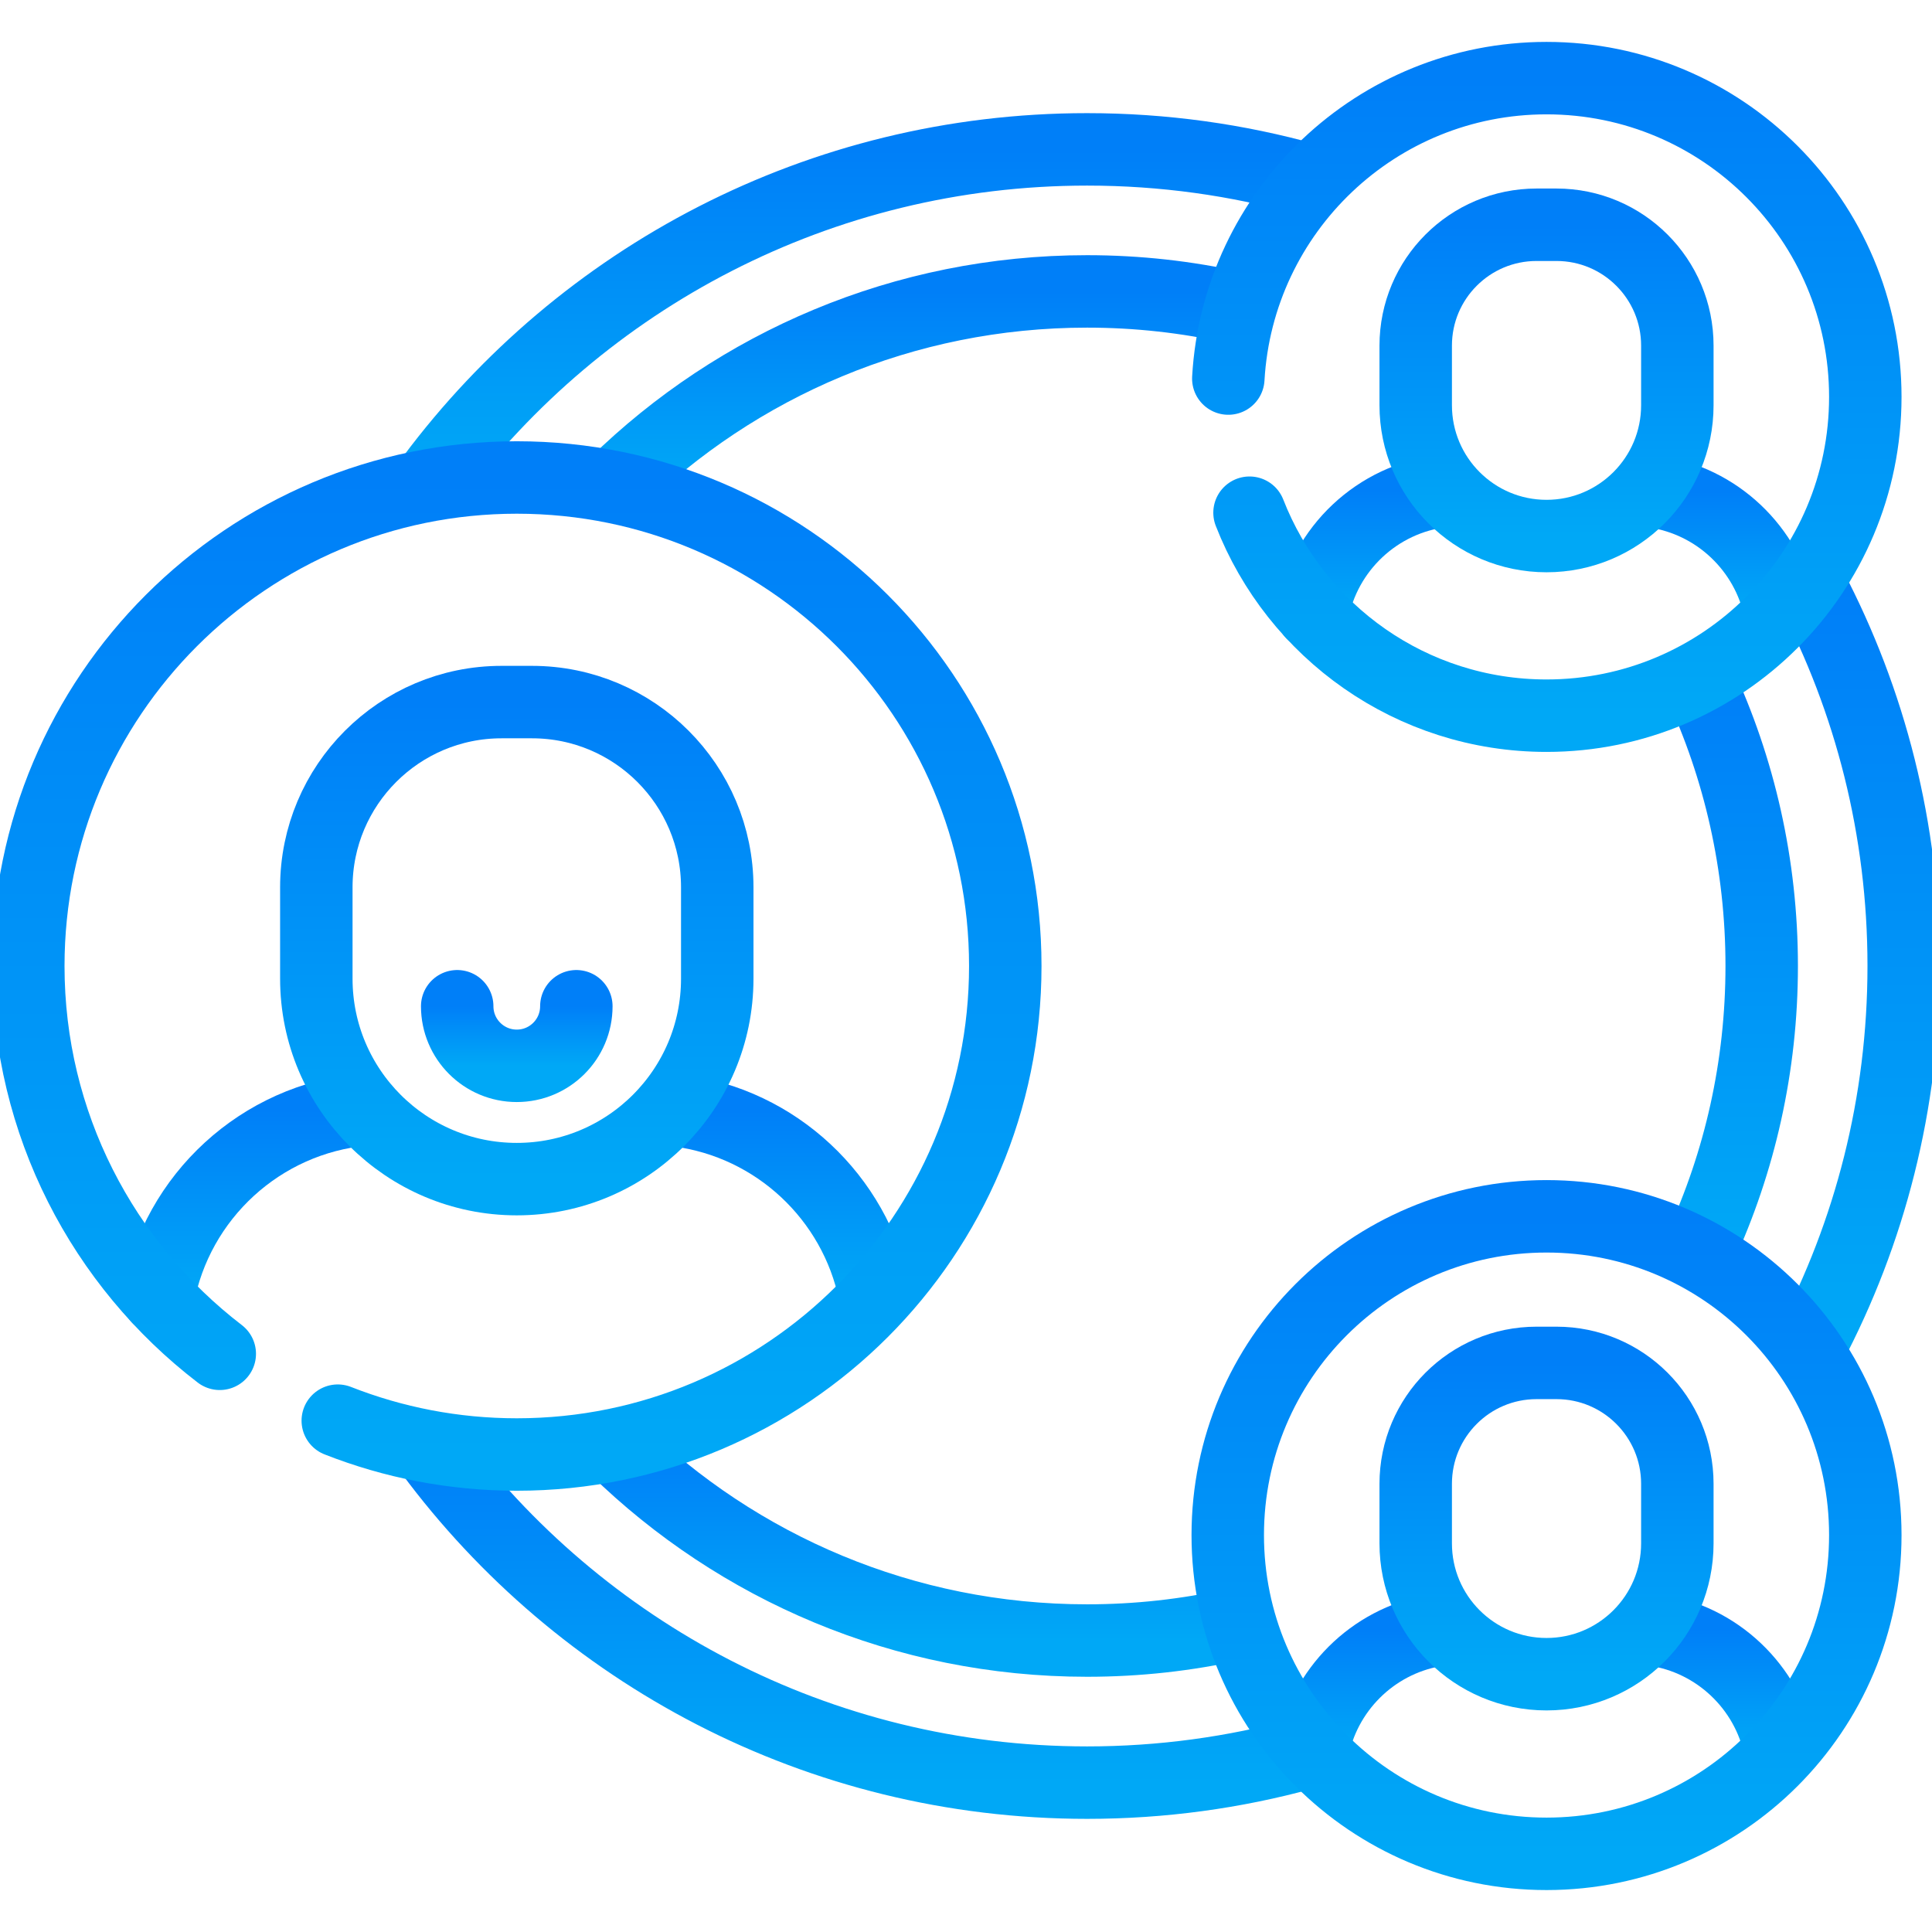
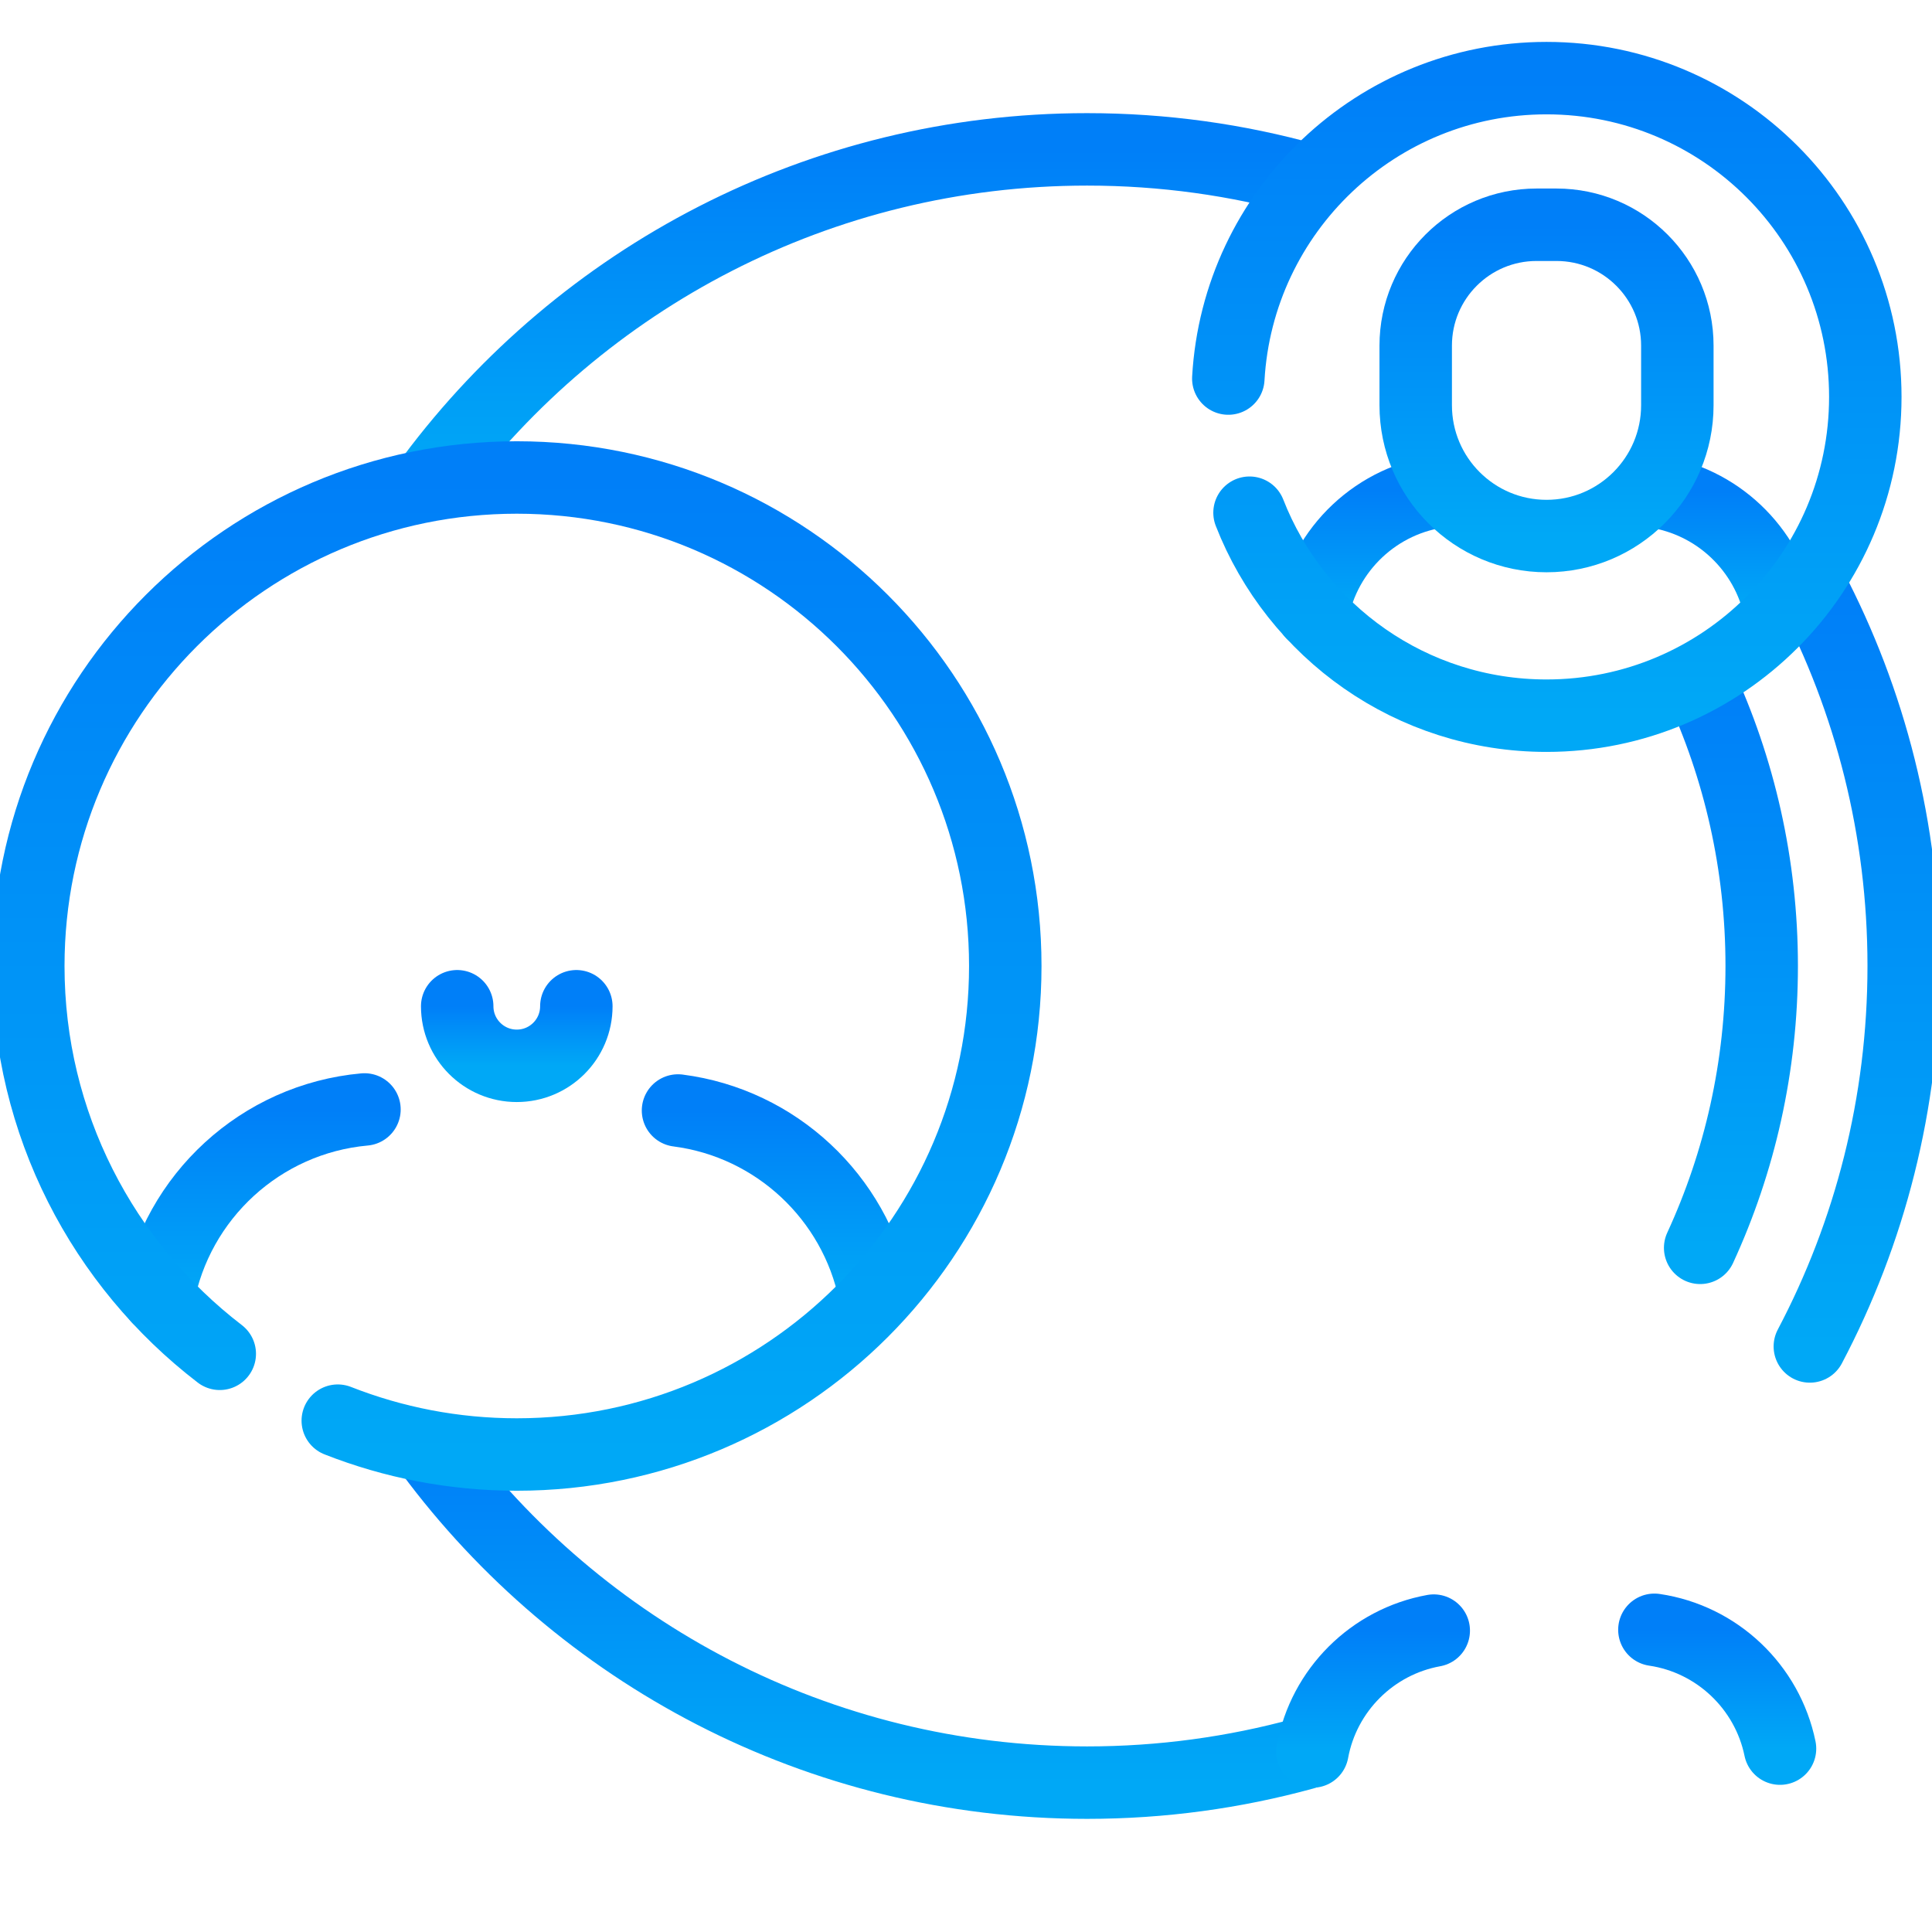
<svg xmlns="http://www.w3.org/2000/svg" width="48" height="48" viewBox="0 0 48 48" fill="none">
  <g clip-path="url(#clip0_2692_2282)">
-     <path d="M30.667 40.359C29.489 40.621 28.265 40.759 27.009 40.759C22.455 40.759 18.326 38.943 15.305 35.996" stroke="url(#paint0_linear_2692_2282)" stroke-width="1.8" stroke-miterlimit="10" stroke-linecap="round" stroke-linejoin="round" />
    <path d="M42.217 16.945C43.213 19.089 43.769 21.479 43.769 23.999C43.769 26.499 43.222 28.871 42.24 31.002" stroke="url(#paint1_linear_2692_2282)" stroke-width="1.8" stroke-miterlimit="10" stroke-linecap="round" stroke-linejoin="round" />
-     <path d="M15.293 12.015C18.315 9.061 22.449 7.24 27.008 7.24C28.264 7.24 29.486 7.378 30.663 7.64" stroke="url(#paint2_linear_2692_2282)" stroke-width="1.8" stroke-miterlimit="10" stroke-linecap="round" stroke-linejoin="round" />
    <path d="M32.383 43.569C30.671 44.038 28.869 44.289 27.009 44.289C20.326 44.289 14.398 41.058 10.701 36.072" stroke="url(#paint3_linear_2692_2282)" stroke-width="1.8" stroke-miterlimit="10" stroke-linecap="round" stroke-linejoin="round" />
    <path d="M44.989 14.592C46.463 17.404 47.297 20.604 47.297 23.999C47.297 27.413 46.454 30.629 44.965 33.452" stroke="url(#paint4_linear_2692_2282)" stroke-width="1.8" stroke-miterlimit="10" stroke-linecap="round" stroke-linejoin="round" />
    <path d="M10.749 11.862C14.449 6.914 20.355 3.711 27.009 3.711C28.906 3.711 30.742 3.971 32.484 4.458" stroke="url(#paint5_linear_2692_2282)" stroke-width="1.8" stroke-miterlimit="10" stroke-linecap="round" stroke-linejoin="round" />
    <path d="M41.091 12.213C42.657 12.438 43.909 13.632 44.224 15.167" stroke="url(#paint6_linear_2692_2282)" stroke-width="1.8" stroke-miterlimit="10" stroke-linecap="round" stroke-linejoin="round" />
    <path d="M32.608 15.238C32.903 13.635 34.218 12.39 35.855 12.199" stroke="url(#paint7_linear_2692_2282)" stroke-width="1.8" stroke-miterlimit="10" stroke-linecap="round" stroke-linejoin="round" />
    <path d="M38.423 13.318C36.628 13.318 35.173 11.863 35.173 10.068V8.587C35.173 6.929 36.517 5.584 38.176 5.584H38.67C40.328 5.584 41.673 6.929 41.673 8.587V10.068C41.673 11.863 40.218 13.318 38.423 13.318Z" stroke="url(#paint8_linear_2692_2282)" stroke-width="1.8" stroke-miterlimit="10" stroke-linecap="round" stroke-linejoin="round" />
    <path d="M31.044 12.738C32.195 15.689 35.064 17.781 38.423 17.781C42.797 17.781 46.343 14.235 46.343 9.861C46.343 5.487 42.797 1.941 38.423 1.941C34.202 1.941 30.754 5.243 30.517 9.405" stroke="url(#paint9_linear_2692_2282)" stroke-width="1.8" stroke-miterlimit="10" stroke-linecap="round" stroke-linejoin="round" />
    <path d="M41.103 40.492C42.663 40.722 43.91 41.913 44.224 43.444" stroke="url(#paint10_linear_2692_2282)" stroke-width="1.8" stroke-miterlimit="10" stroke-linecap="round" stroke-linejoin="round" />
    <path d="M32.608 43.516C32.889 41.99 34.094 40.788 35.621 40.512" stroke="url(#paint11_linear_2692_2282)" stroke-width="1.8" stroke-miterlimit="10" stroke-linecap="round" stroke-linejoin="round" />
-     <path d="M38.423 41.595C36.628 41.595 35.173 40.14 35.173 38.345V36.865C35.173 35.206 36.517 33.861 38.176 33.861H38.67C40.328 33.861 41.673 35.206 41.673 36.865V38.345C41.673 40.14 40.218 41.595 38.423 41.595Z" stroke="url(#paint12_linear_2692_2282)" stroke-width="1.8" stroke-miterlimit="10" stroke-linecap="round" stroke-linejoin="round" />
-     <path d="M38.423 46.058C42.797 46.058 46.343 42.513 46.343 38.139C46.343 33.765 42.797 30.219 38.423 30.219C34.049 30.219 30.503 33.765 30.503 38.139C30.503 42.513 34.049 46.058 38.423 46.058Z" stroke="url(#paint13_linear_2692_2282)" stroke-width="1.8" stroke-miterlimit="10" stroke-linecap="round" stroke-linejoin="round" />
    <path d="M16.845 27.59C19.283 27.904 21.242 29.748 21.729 32.128" stroke="url(#paint14_linear_2692_2282)" stroke-width="1.8" stroke-miterlimit="10" stroke-linecap="round" stroke-linejoin="round" />
    <path d="M3.929 32.236C4.39 29.732 6.477 27.797 9.055 27.564" stroke="url(#paint15_linear_2692_2282)" stroke-width="1.8" stroke-miterlimit="10" stroke-linecap="round" stroke-linejoin="round" />
-     <path d="M12.839 29.295C10.089 29.295 7.859 27.065 7.859 24.314V22.046C7.859 19.504 9.92 17.443 12.461 17.443H13.217C15.759 17.443 17.82 19.504 17.82 22.046V24.314C17.82 27.065 15.59 29.295 12.839 29.295Z" stroke="url(#paint16_linear_2692_2282)" stroke-width="1.8" stroke-miterlimit="10" stroke-linecap="round" stroke-linejoin="round" />
    <path d="M14.319 25C14.319 25.817 13.657 26.48 12.839 26.48C12.022 26.48 11.359 25.817 11.359 25" stroke="url(#paint17_linear_2692_2282)" stroke-width="1.8" stroke-miterlimit="10" stroke-linecap="round" stroke-linejoin="round" />
    <path d="M8.392 35.296C9.77 35.838 11.27 36.137 12.84 36.137C19.543 36.137 24.976 30.703 24.976 24C24.976 17.297 19.543 11.863 12.84 11.863C6.137 11.863 0.703 17.297 0.703 24C0.703 27.926 2.568 31.416 5.46 33.635" stroke="url(#paint18_linear_2692_2282)" stroke-width="1.8" stroke-miterlimit="10" stroke-linecap="round" stroke-linejoin="round" />
  </g>
  <defs>
    <linearGradient id="paint0_linear_2692_2282" x1="22.986" y1="35.996" x2="22.986" y2="40.759" gradientUnits="userSpaceOnUse">
      <stop stop-color="#007FF8" />
      <stop offset="1" stop-color="#00A8F6" />
    </linearGradient>
    <linearGradient id="paint1_linear_2692_2282" x1="42.993" y1="16.945" x2="42.993" y2="31.002" gradientUnits="userSpaceOnUse">
      <stop stop-color="#007FF8" />
      <stop offset="1" stop-color="#00A8F6" />
    </linearGradient>
    <linearGradient id="paint2_linear_2692_2282" x1="22.978" y1="7.24" x2="22.978" y2="12.015" gradientUnits="userSpaceOnUse">
      <stop stop-color="#007FF8" />
      <stop offset="1" stop-color="#00A8F6" />
    </linearGradient>
    <linearGradient id="paint3_linear_2692_2282" x1="21.542" y1="36.072" x2="21.542" y2="44.289" gradientUnits="userSpaceOnUse">
      <stop stop-color="#007FF8" />
      <stop offset="1" stop-color="#00A8F6" />
    </linearGradient>
    <linearGradient id="paint4_linear_2692_2282" x1="46.131" y1="14.592" x2="46.131" y2="33.452" gradientUnits="userSpaceOnUse">
      <stop stop-color="#007FF8" />
      <stop offset="1" stop-color="#00A8F6" />
    </linearGradient>
    <linearGradient id="paint5_linear_2692_2282" x1="21.617" y1="3.711" x2="21.617" y2="11.862" gradientUnits="userSpaceOnUse">
      <stop stop-color="#007FF8" />
      <stop offset="1" stop-color="#00A8F6" />
    </linearGradient>
    <linearGradient id="paint6_linear_2692_2282" x1="42.657" y1="12.213" x2="42.657" y2="15.167" gradientUnits="userSpaceOnUse">
      <stop stop-color="#007FF8" />
      <stop offset="1" stop-color="#00A8F6" />
    </linearGradient>
    <linearGradient id="paint7_linear_2692_2282" x1="34.232" y1="12.199" x2="34.232" y2="15.238" gradientUnits="userSpaceOnUse">
      <stop stop-color="#007FF8" />
      <stop offset="1" stop-color="#00A8F6" />
    </linearGradient>
    <linearGradient id="paint8_linear_2692_2282" x1="38.423" y1="5.584" x2="38.423" y2="13.318" gradientUnits="userSpaceOnUse">
      <stop stop-color="#007FF8" />
      <stop offset="1" stop-color="#00A8F6" />
    </linearGradient>
    <linearGradient id="paint9_linear_2692_2282" x1="38.43" y1="1.941" x2="38.43" y2="17.781" gradientUnits="userSpaceOnUse">
      <stop stop-color="#007FF8" />
      <stop offset="1" stop-color="#00A8F6" />
    </linearGradient>
    <linearGradient id="paint10_linear_2692_2282" x1="42.663" y1="40.492" x2="42.663" y2="43.444" gradientUnits="userSpaceOnUse">
      <stop stop-color="#007FF8" />
      <stop offset="1" stop-color="#00A8F6" />
    </linearGradient>
    <linearGradient id="paint11_linear_2692_2282" x1="34.114" y1="40.512" x2="34.114" y2="43.516" gradientUnits="userSpaceOnUse">
      <stop stop-color="#007FF8" />
      <stop offset="1" stop-color="#00A8F6" />
    </linearGradient>
    <linearGradient id="paint12_linear_2692_2282" x1="38.423" y1="33.861" x2="38.423" y2="41.595" gradientUnits="userSpaceOnUse">
      <stop stop-color="#007FF8" />
      <stop offset="1" stop-color="#00A8F6" />
    </linearGradient>
    <linearGradient id="paint13_linear_2692_2282" x1="38.423" y1="30.219" x2="38.423" y2="46.058" gradientUnits="userSpaceOnUse">
      <stop stop-color="#007FF8" />
      <stop offset="1" stop-color="#00A8F6" />
    </linearGradient>
    <linearGradient id="paint14_linear_2692_2282" x1="19.287" y1="27.59" x2="19.287" y2="32.128" gradientUnits="userSpaceOnUse">
      <stop stop-color="#007FF8" />
      <stop offset="1" stop-color="#00A8F6" />
    </linearGradient>
    <linearGradient id="paint15_linear_2692_2282" x1="6.492" y1="27.564" x2="6.492" y2="32.236" gradientUnits="userSpaceOnUse">
      <stop stop-color="#007FF8" />
      <stop offset="1" stop-color="#00A8F6" />
    </linearGradient>
    <linearGradient id="paint16_linear_2692_2282" x1="12.839" y1="17.443" x2="12.839" y2="29.295" gradientUnits="userSpaceOnUse">
      <stop stop-color="#007FF8" />
      <stop offset="1" stop-color="#00A8F6" />
    </linearGradient>
    <linearGradient id="paint17_linear_2692_2282" x1="12.839" y1="25" x2="12.839" y2="26.48" gradientUnits="userSpaceOnUse">
      <stop stop-color="#007FF8" />
      <stop offset="1" stop-color="#00A8F6" />
    </linearGradient>
    <linearGradient id="paint18_linear_2692_2282" x1="12.84" y1="11.863" x2="12.84" y2="36.137" gradientUnits="userSpaceOnUse">
      <stop stop-color="#007FF8" />
      <stop offset="1" stop-color="#00A8F6" />
    </linearGradient>
    <clipPath id="clip0_2692_2282">
      <rect width="48" height="48" fill="white" />
    </clipPath>
  </defs>
</svg>